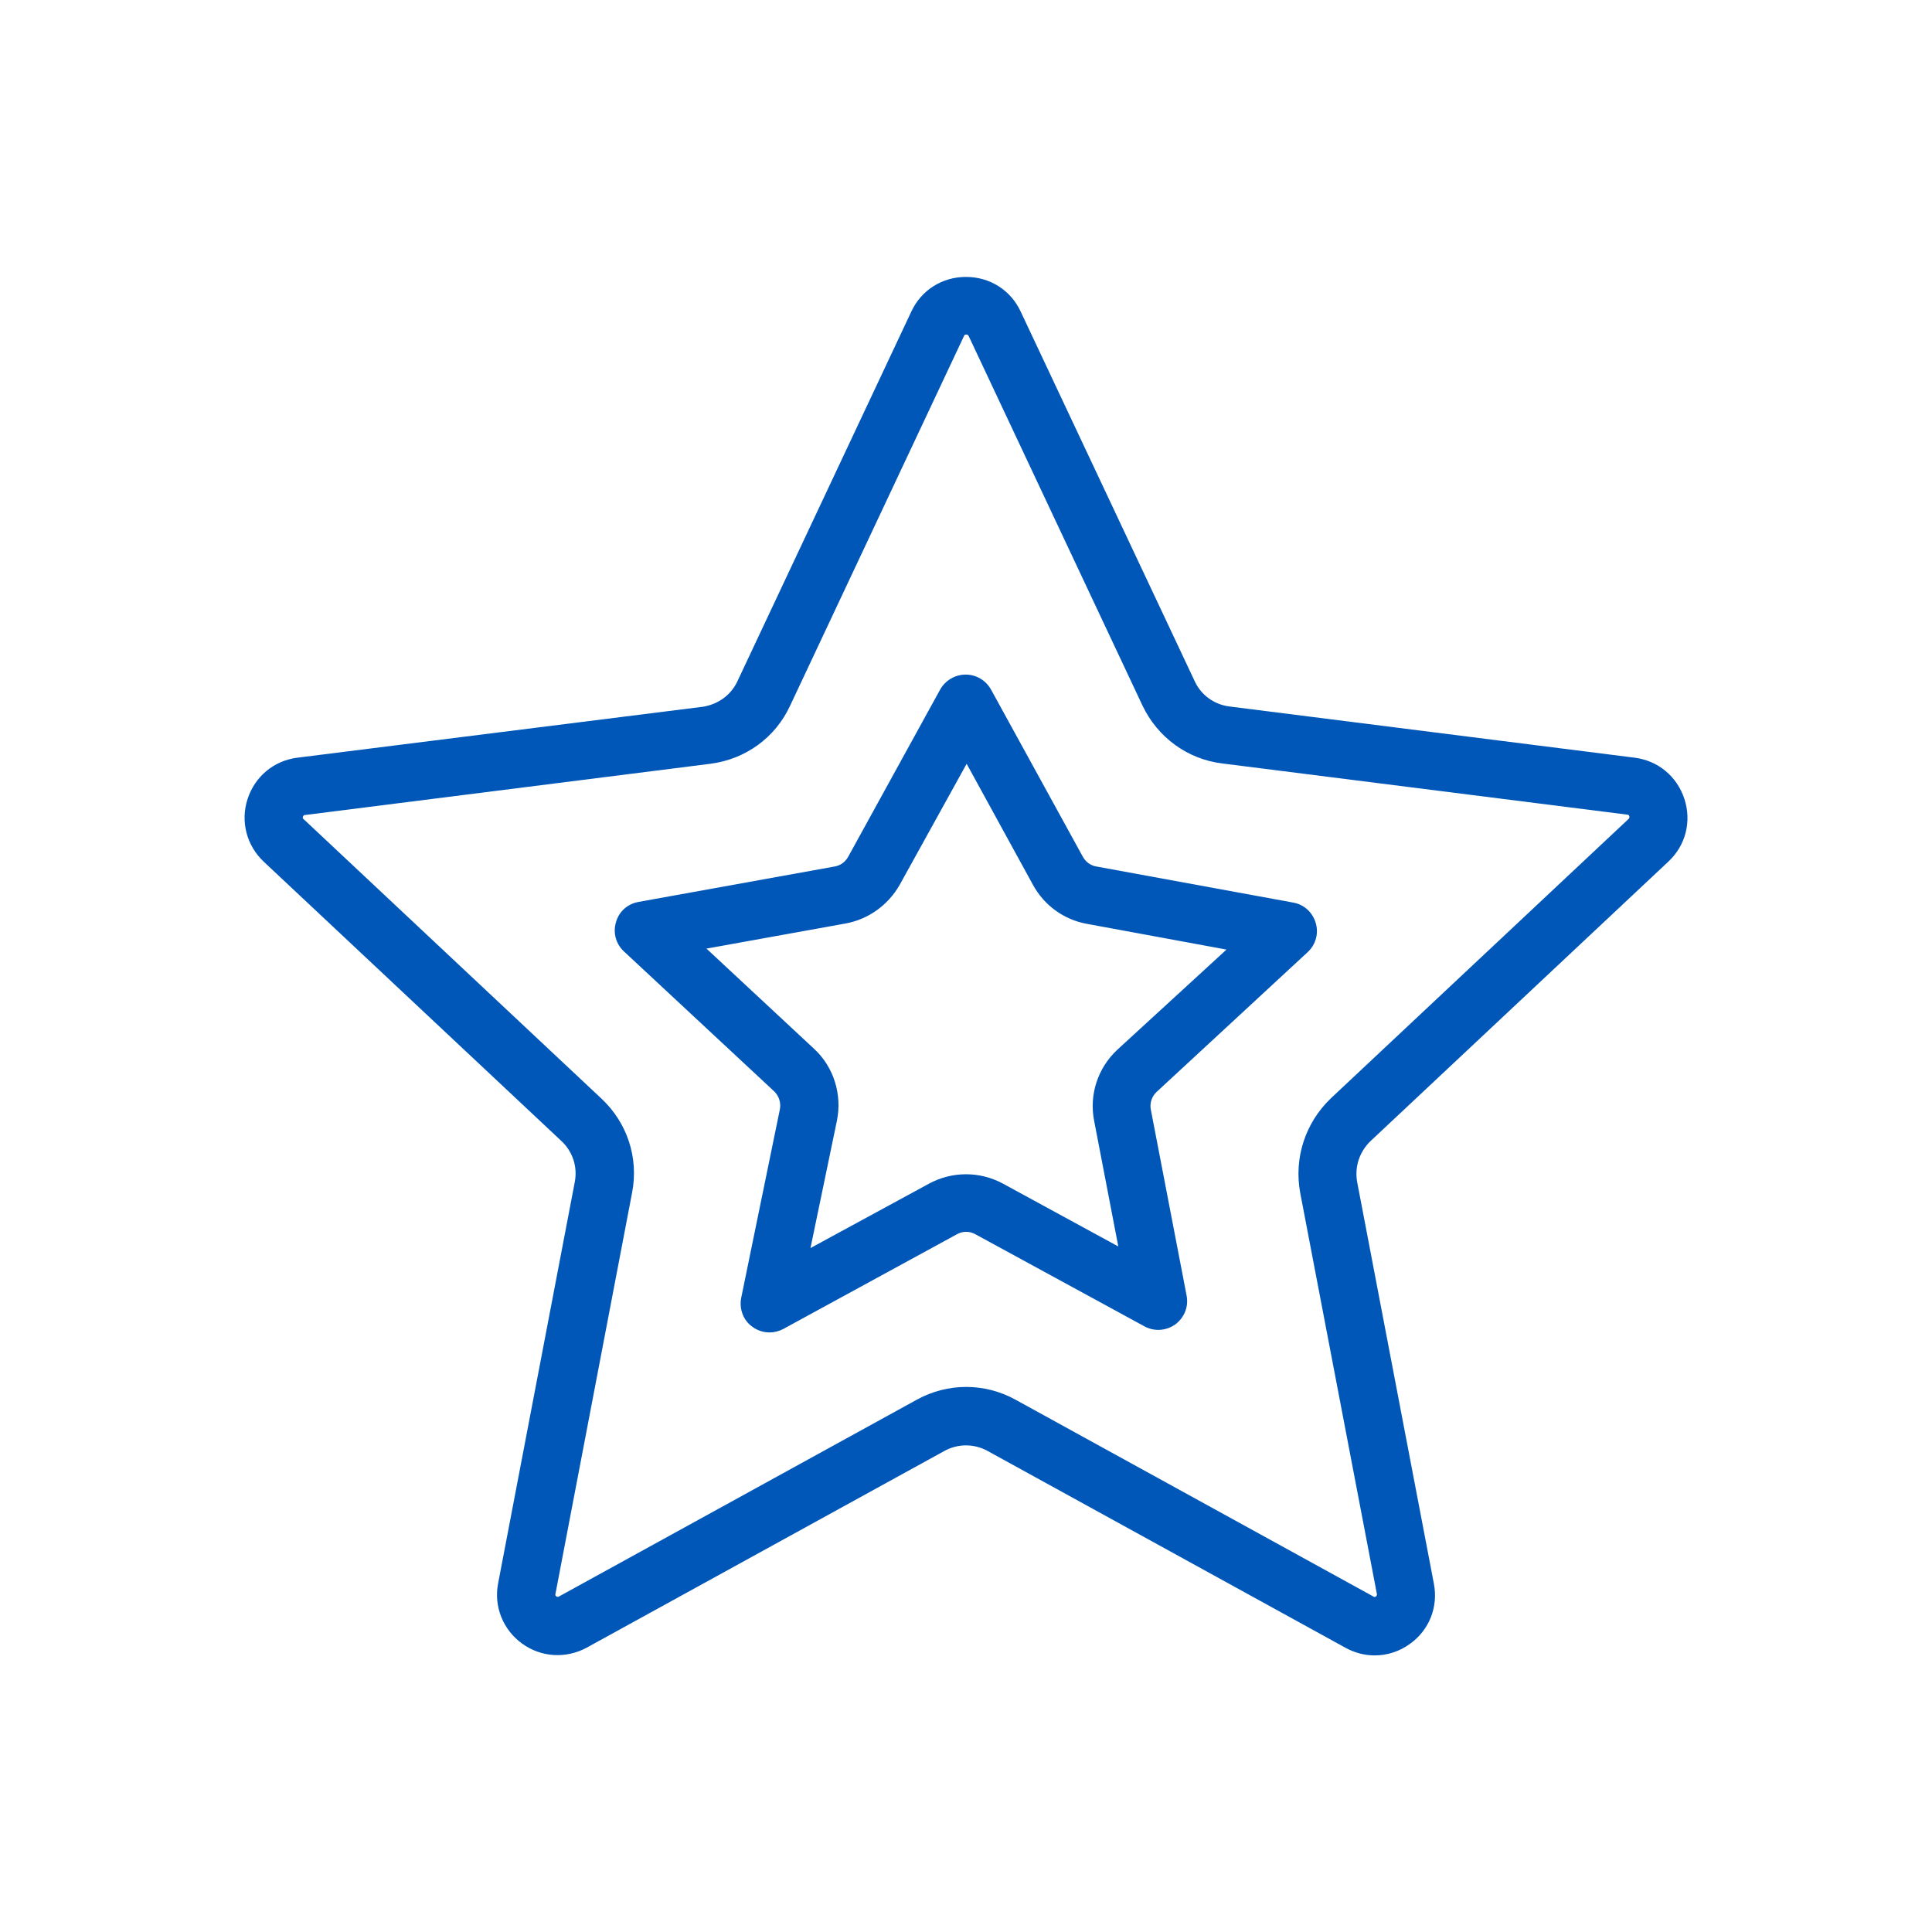
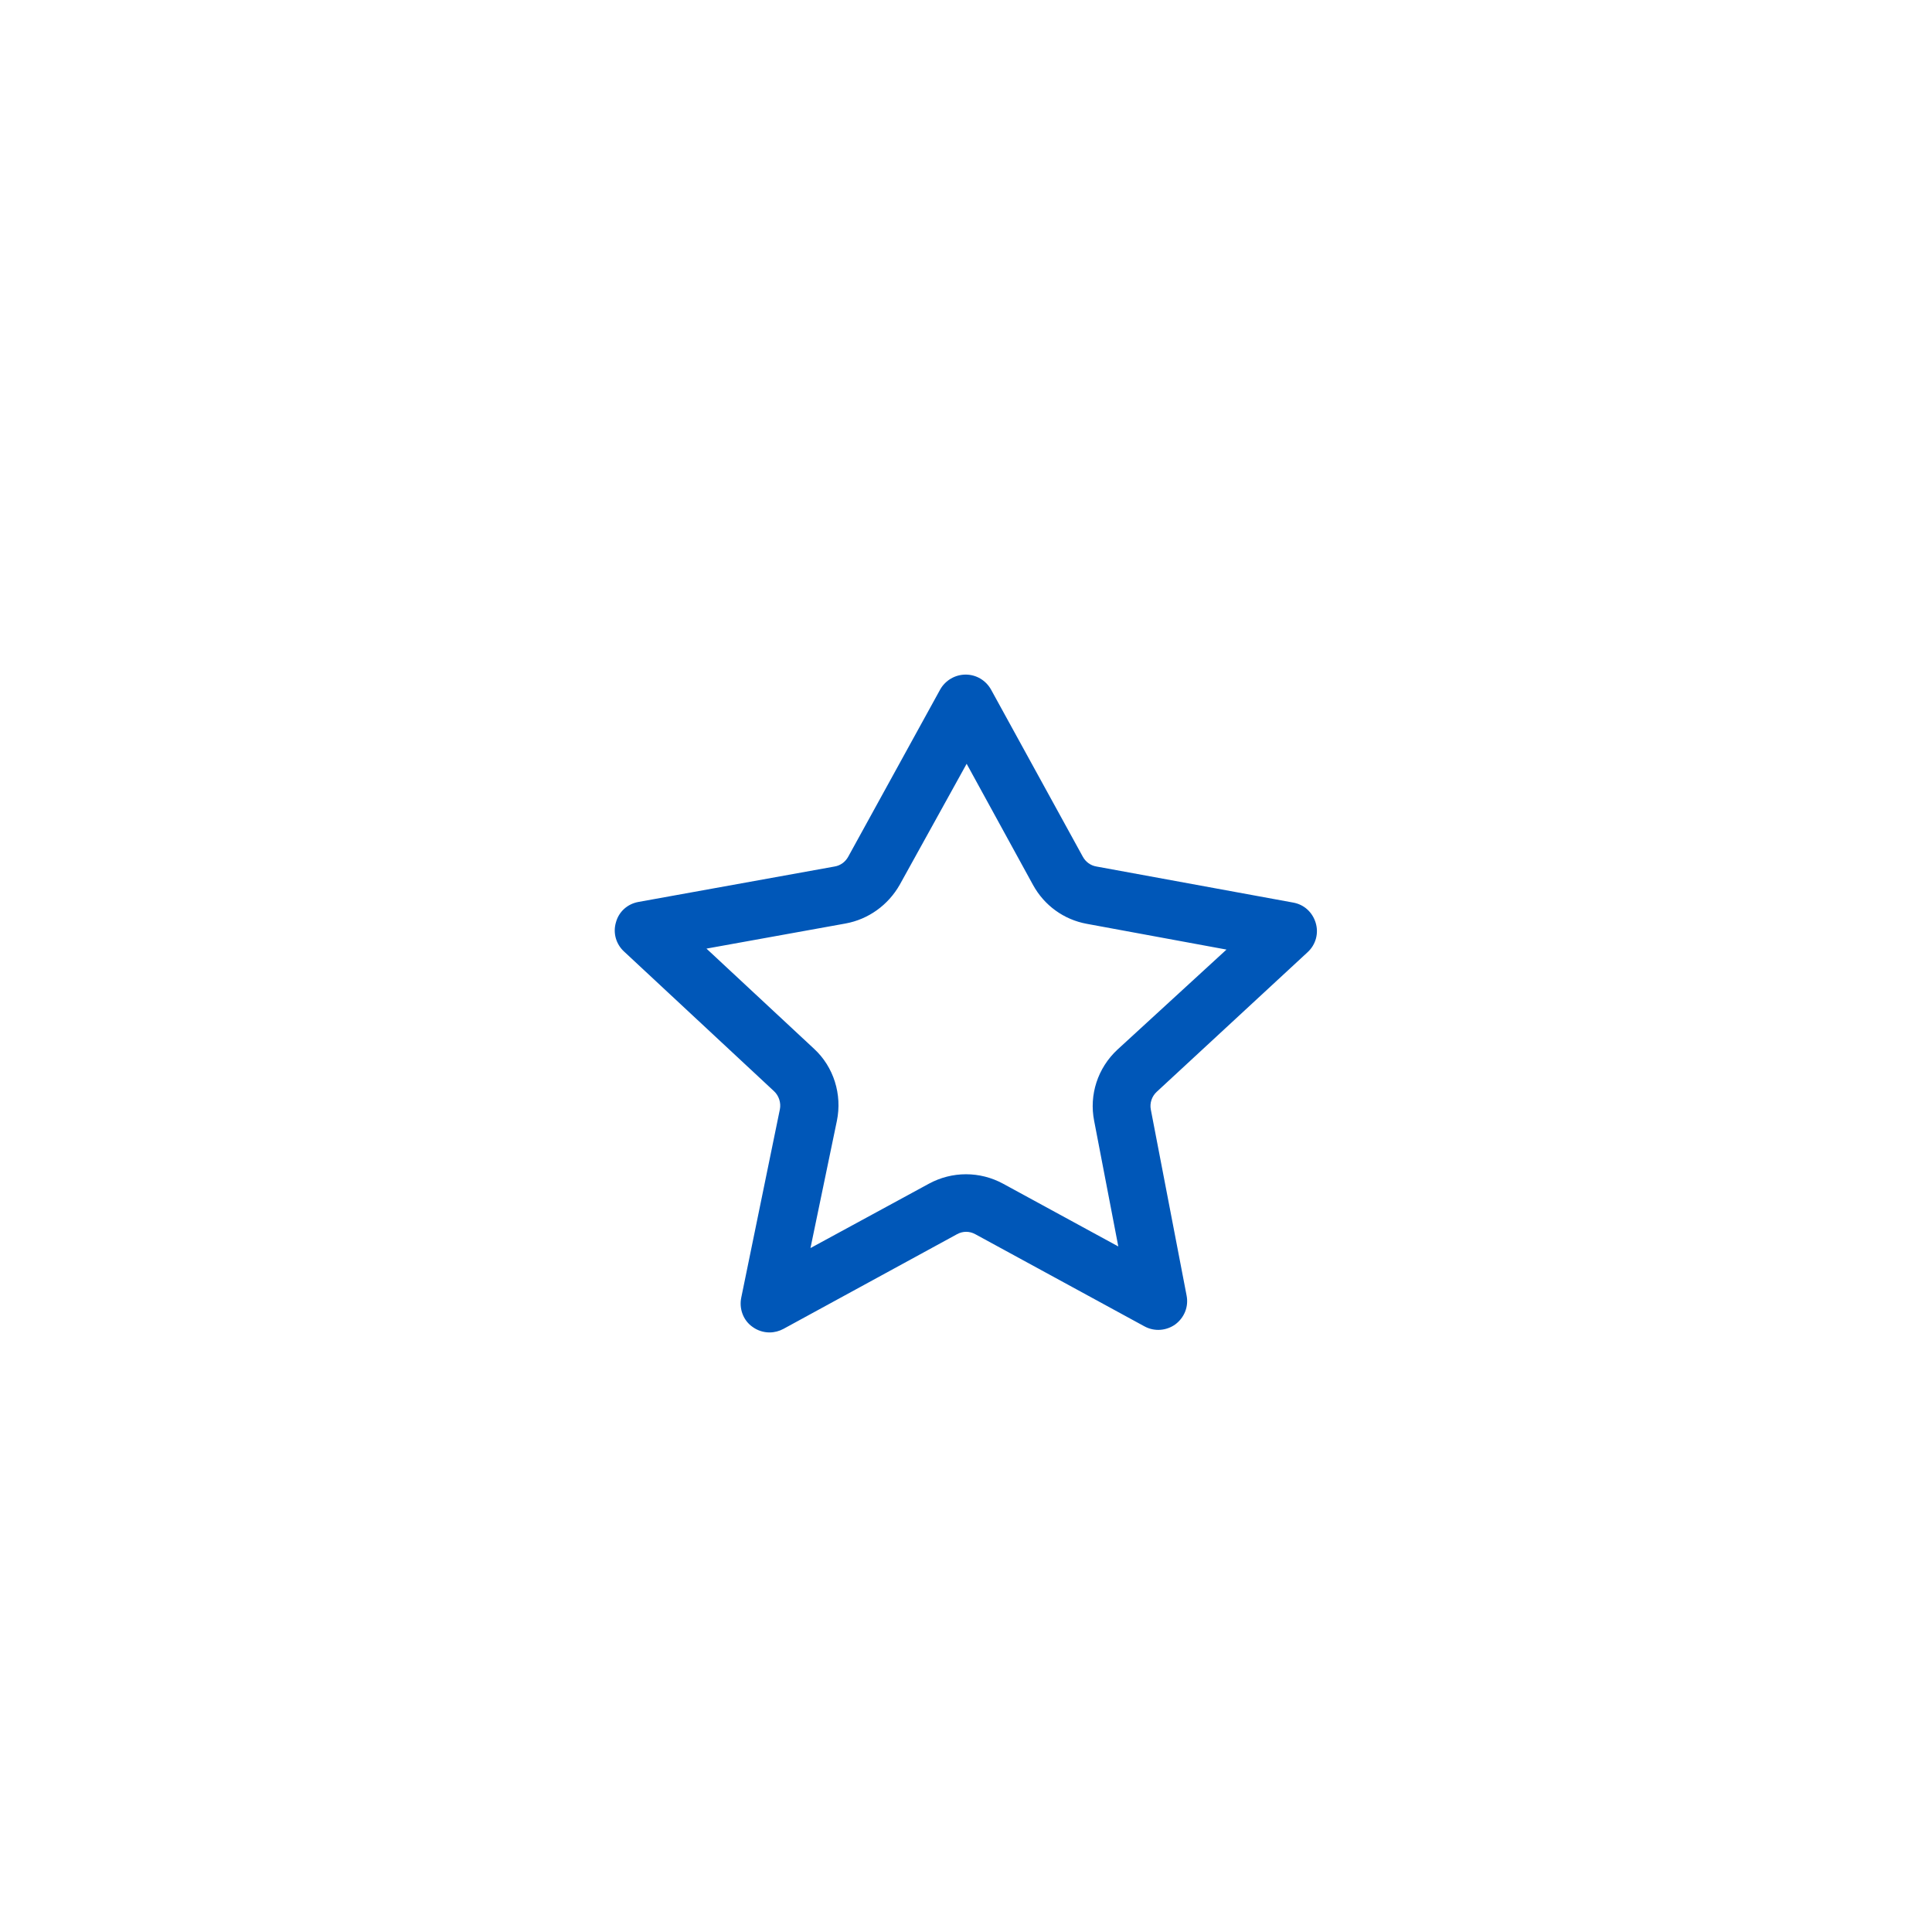
<svg xmlns="http://www.w3.org/2000/svg" version="1.1" id="Blue" x="0px" y="0px" viewBox="0 0 600 600" style="enable-background:new 0 0 600 600;" xml:space="preserve">
  <style type="text/css">
	.st0{fill:#0057B8;}
</style>
  <g>
-     <path class="st0" d="M425.6,354.4l92.5-86.8c5.4-5,7.3-12.5,5-19.5c-2.3-7-8.2-11.9-15.5-12.8l-125.8-15.9   c-4.7-0.6-8.8-3.5-10.8-7.9L317,96.8l0,0c-3.1-6.7-9.6-10.8-17-10.8c-7.4,0-13.9,4.1-17,10.8l-54,114.8c-2,4.3-6.1,7.2-10.8,7.9   L92.4,235.3c-7.3,0.9-13.2,5.8-15.5,12.8c-2.3,7-0.3,14.5,5,19.5l92.5,86.8c3.5,3.3,5,8,4.1,12.7l-23.8,124.6   c-1.4,7.2,1.5,14.4,7.4,18.7c5.9,4.3,13.6,4.8,20.1,1.3l111.1-61.1c4.2-2.3,9.2-2.3,13.4,0l111.1,61.1c2.9,1.6,6,2.4,9.1,2.4   c3.9,0,7.7-1.2,11-3.6c6-4.3,8.8-11.5,7.4-18.7l-23.8-124.6C420.6,362.4,422.2,357.7,425.6,354.4z M403.8,370.5L427.6,495   c0,0.2,0.1,0.5-0.3,0.8s-0.7,0.1-0.8,0l-111.1-61.1c-9.6-5.3-21.1-5.3-30.7,0l-111.1,61.1c-0.2,0.1-0.4,0.2-0.8,0   c-0.4-0.3-0.4-0.6-0.3-0.8l23.8-124.6c2.1-10.8-1.5-21.7-9.5-29.2l-92.5-86.8c-0.2-0.1-0.4-0.3-0.2-0.8s0.4-0.5,0.7-0.5l125.8-15.9   c10.9-1.4,20.2-8.1,24.8-18.1l54-114.8c0.1-0.2,0.2-0.4,0.7-0.4s0.6,0.3,0.7,0.4l0,0l54,114.8c4.7,9.9,14,16.7,24.8,18l125.8,15.9   c0.2,0,0.5,0.1,0.6,0.5c0.1,0.5-0.1,0.7-0.2,0.8l-92.5,86.8C405.3,348.8,401.8,359.7,403.8,370.5z" />
    <path class="st0" d="M401.6,280.3l-61.1-11.2c-1.8-0.3-3.3-1.4-4.2-3l-28.5-51.9c-1.6-2.9-4.6-4.7-7.9-4.7h0   c-3.3,0-6.3,1.8-7.9,4.6l-28.6,52c-0.9,1.6-2.4,2.7-4.2,3l-60.9,11c-3.4,0.6-6.1,3-7,6.3c-1,3.3,0,6.8,2.5,9.1l46.6,43.4   c1.5,1.4,2.2,3.6,1.8,5.6L230.2,403c-0.7,3.4,0.6,7,3.4,9c1.6,1.2,3.5,1.8,5.4,1.8c1.5,0,3-0.4,4.3-1.1l53.9-29.4   c1.8-1,3.9-1,5.7,0l52.5,28.6c3.1,1.7,6.8,1.4,9.6-0.6c2.8-2.1,4.2-5.5,3.5-9l-11.1-57.7c-0.4-2,0.3-4.1,1.8-5.5l46.9-43.4   c2.5-2.3,3.5-5.8,2.5-9.1S405,280.9,401.6,280.3z M347,326c-6.1,5.7-8.8,14-7.2,22.1l7.5,39l-35.8-19.5c-7.2-3.9-15.8-3.9-23,0   l-36.8,20l8.2-39.5c1.7-8.2-1-16.8-7.1-22.4l-33.4-31.1l43.2-7.8c7.1-1.3,13.2-5.7,16.8-12l20.8-37.6l20.6,37.6   c3.5,6.4,9.6,10.8,16.7,12.1l43.4,8L347,326z" />
  </g>
</svg>